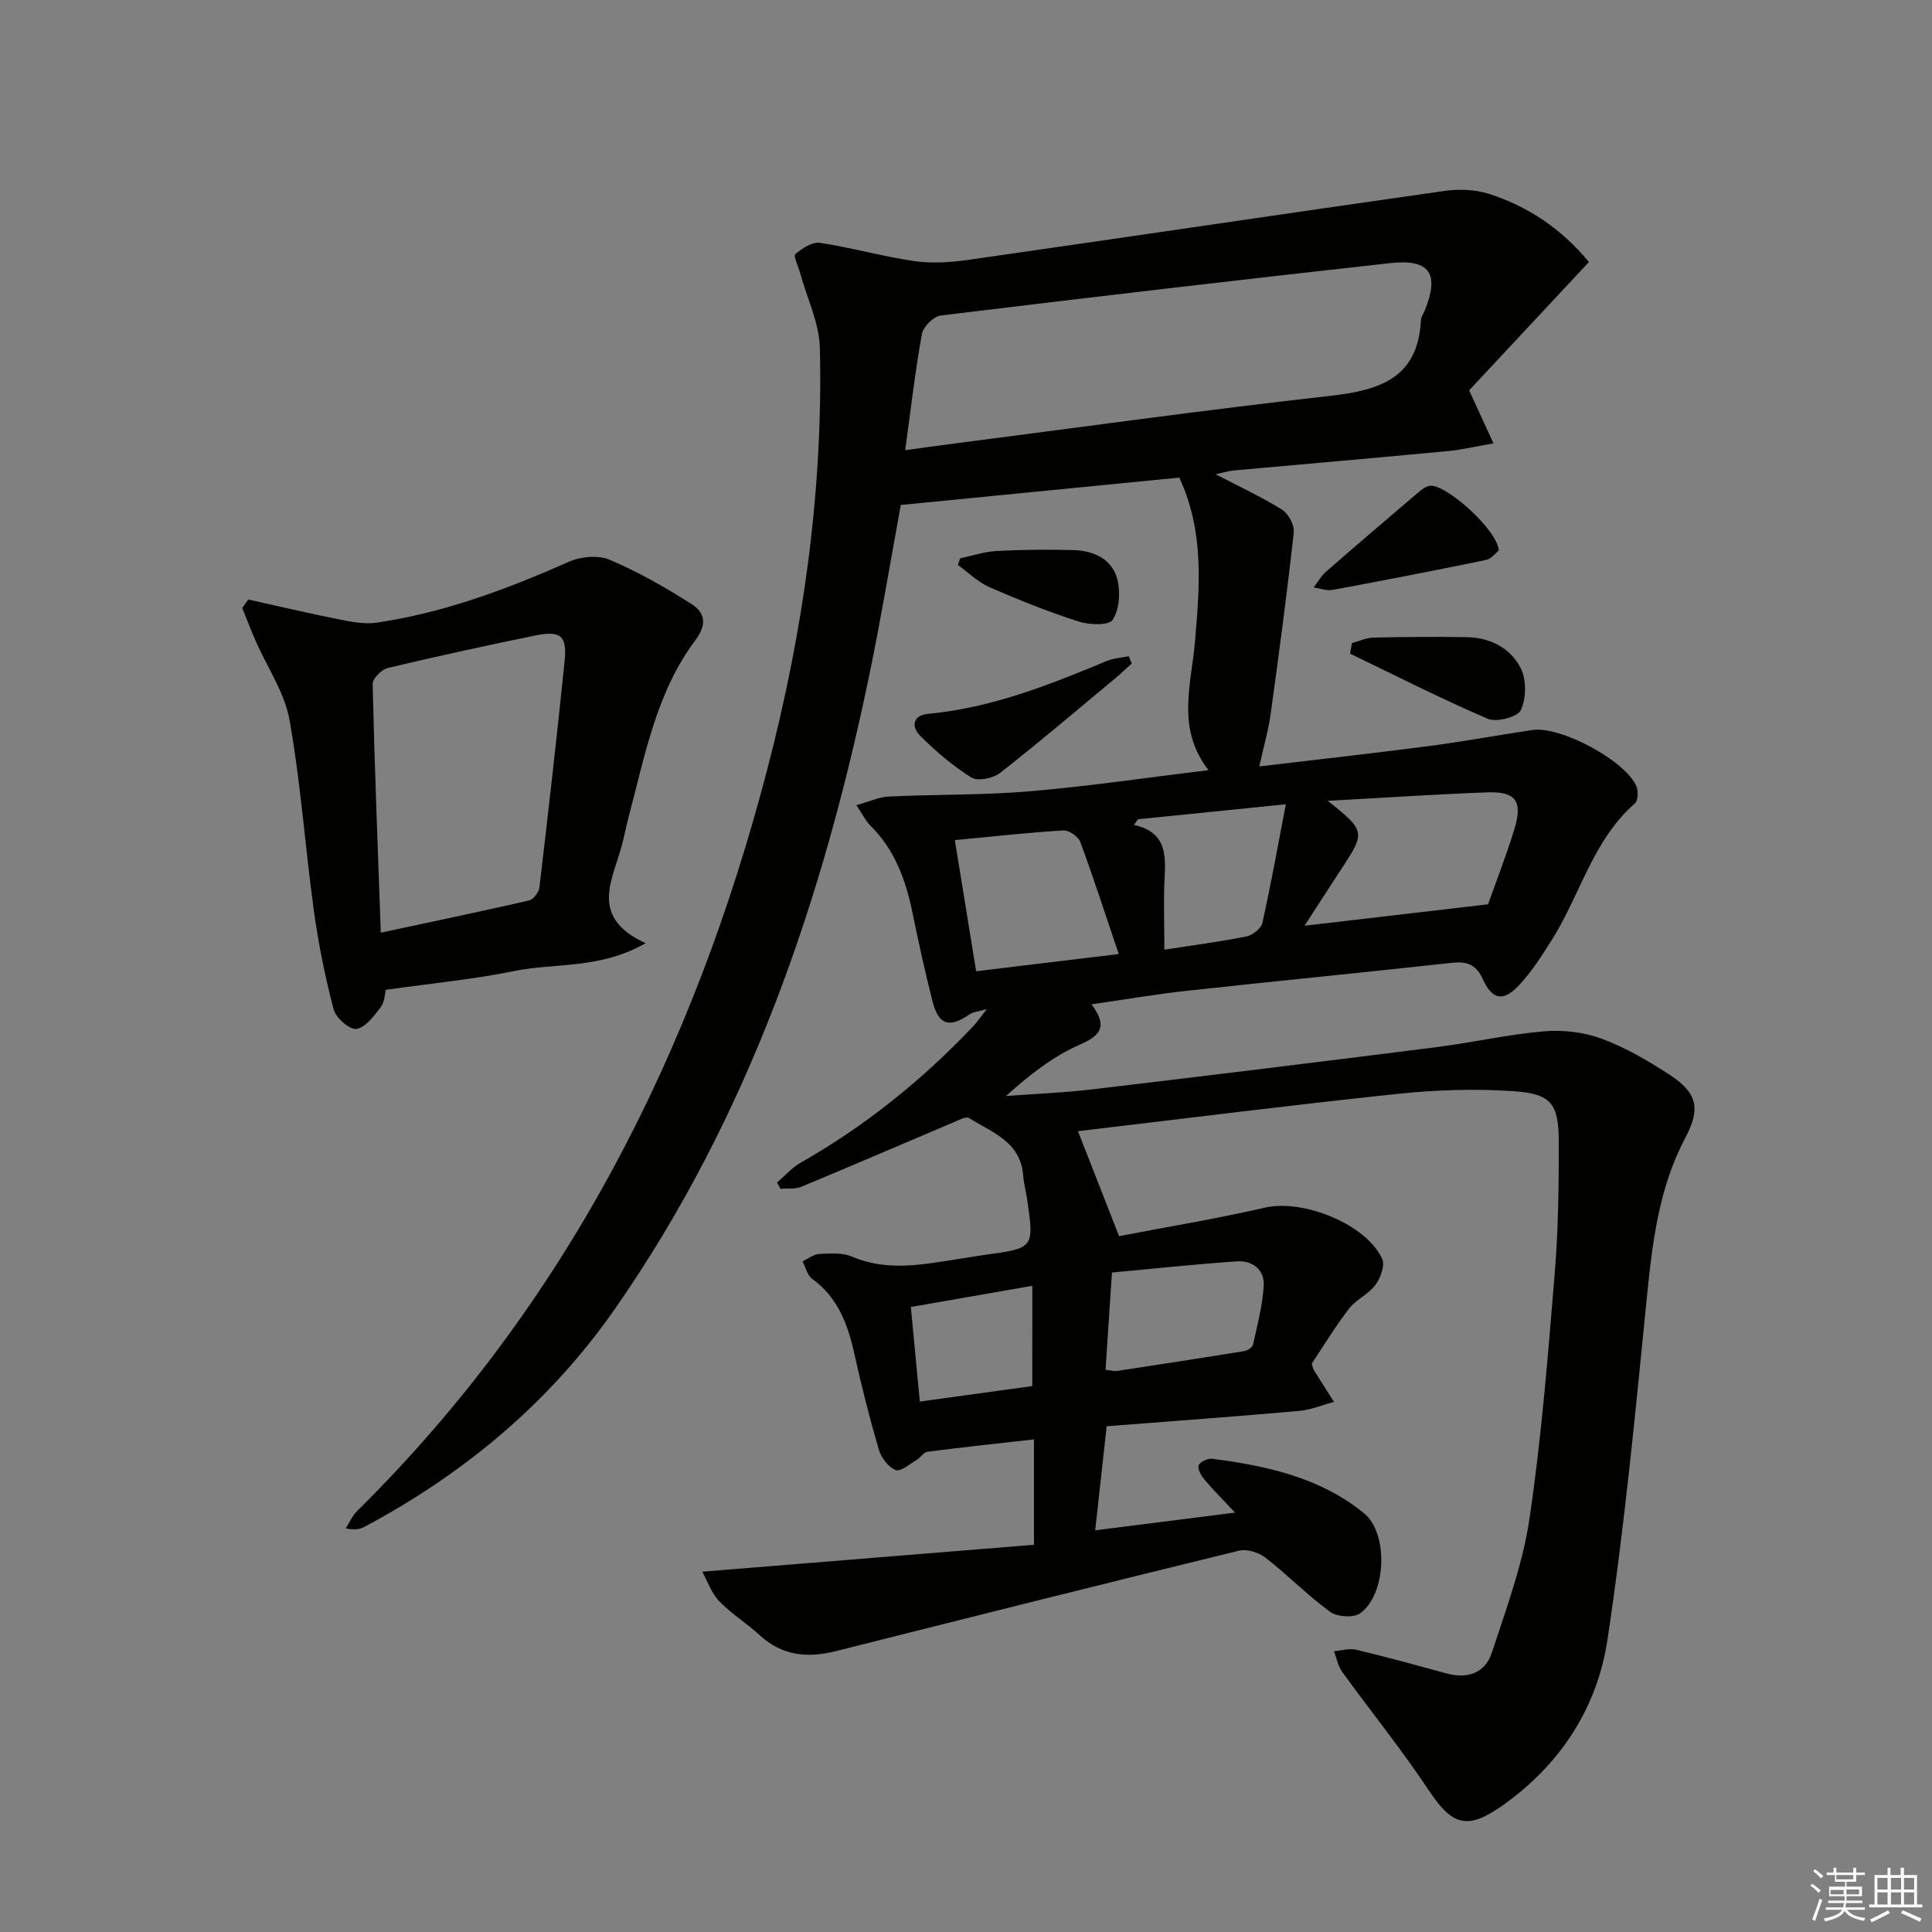
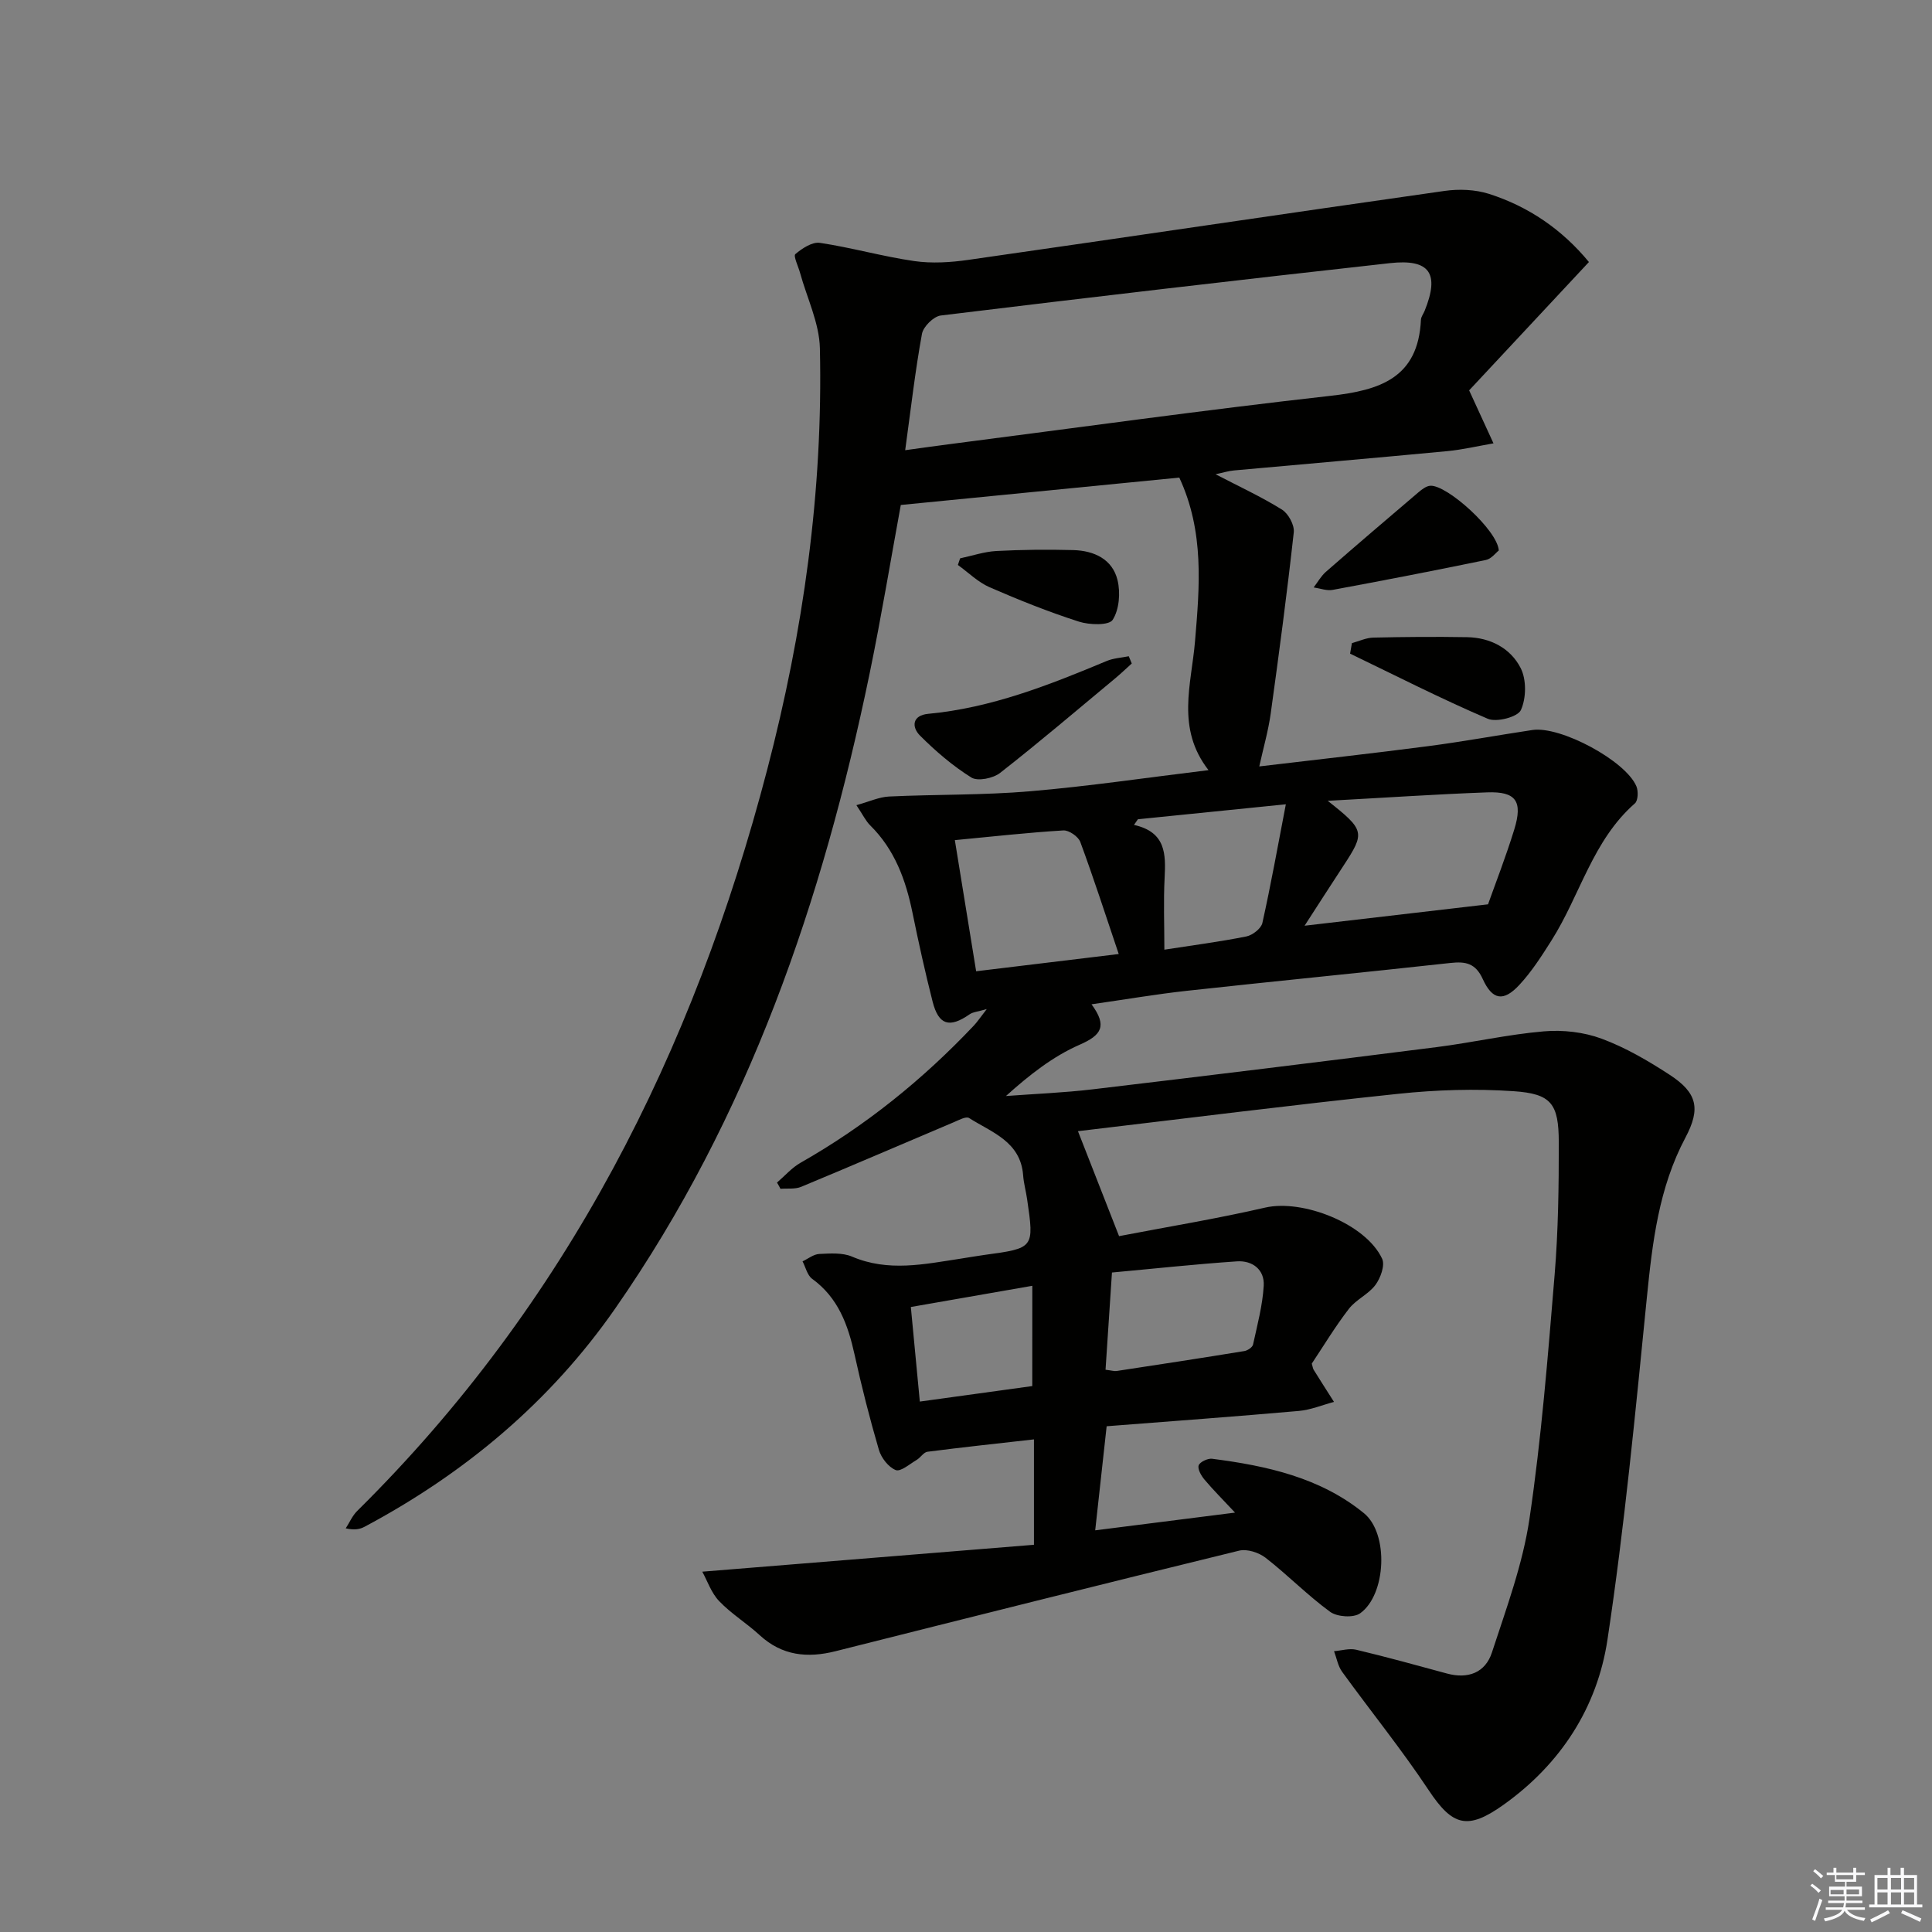
<svg xmlns="http://www.w3.org/2000/svg" enable-background="new 0 0 400 400" viewBox="0 0 400 400">
  <rect x="0" y="0" width="400" height="400" fill="#808080" stroke="none" />
  <g fill="#010100">
    <path d="m160.87 244.84c1.61-1.38 3.06-3.07 4.87-4.1 13.43-7.63 25.29-17.2 35.88-28.4.75-.8 1.36-1.73 2.68-3.42-1.85.54-2.85.59-3.55 1.08-4.16 2.9-6.42 2.25-7.66-2.61-1.55-6.1-2.91-12.26-4.17-18.42-1.39-6.8-3.68-13.08-8.76-18.09-.91-.9-1.49-2.15-2.85-4.18 2.64-.72 4.68-1.69 6.76-1.79 9.74-.46 19.53-.26 29.23-1.09 12.04-1.02 24.02-2.81 36.91-4.37-6.76-8.68-3.54-17.73-2.79-26.72.94-11.26 1.96-22.62-3.26-33.85-18.91 1.86-37.96 3.73-57.66 5.67-2.01 10.92-4 23.02-6.48 35.02-9.71 46.92-25.03 91.67-52.66 131.36-13.44 19.3-31.12 34.11-51.88 45.17-.95.51-2.06.73-3.9.33.79-1.22 1.38-2.63 2.39-3.62 43.34-42.84 69.62-95.05 84.87-153.46 7.48-28.64 11.58-57.66 10.91-87.24-.12-5.24-2.68-10.42-4.11-15.63-.37-1.34-1.42-3.49-.97-3.87 1.4-1.19 3.5-2.57 5.09-2.33 6.55.98 12.96 2.82 19.51 3.77 3.67.53 7.55.28 11.25-.25 32.86-4.7 65.68-9.6 98.54-14.27 3-.43 6.36-.3 9.22.61 8.23 2.63 15.16 7.4 20.69 14.11-8.61 9.23-17.14 18.36-24.8 26.57 2.12 4.61 3.58 7.79 5.04 10.97-3.18.55-6.34 1.3-9.54 1.61-14.72 1.4-29.46 2.66-44.19 4-1.14.1-2.25.46-3.81.79 4.88 2.54 9.48 4.66 13.75 7.32 1.33.83 2.61 3.2 2.44 4.71-1.38 12.52-3.04 25.01-4.77 37.49-.49 3.54-1.49 7-2.37 10.97 11.92-1.42 23.43-2.69 34.91-4.19 7.24-.94 14.42-2.27 21.64-3.35 5.82-.87 19.31 6.36 21.53 11.66.42 1 .35 2.95-.31 3.53-8.76 7.67-11.35 19.04-17.27 28.38-2.03 3.21-4.11 6.47-6.68 9.23-3.26 3.5-5.56 3.13-7.55-1.24-1.49-3.27-3.53-3.68-6.69-3.33-18.17 2-36.36 3.77-54.53 5.76-6.41.7-12.78 1.8-19.78 2.8 3.31 4.5 2.06 6.39-2.44 8.36-5.52 2.41-10.42 6.25-15.28 10.63 5.99-.45 12.01-.68 17.98-1.39 23.75-2.82 47.49-5.73 71.22-8.74 7.41-.94 14.74-2.63 22.17-3.26 3.94-.34 8.27.15 11.96 1.52 4.94 1.83 9.63 4.57 14.08 7.47 5.74 3.74 6.45 7.02 3.27 13.01-5.52 10.39-6.84 21.68-7.99 33.16-2.36 23.63-4.61 47.31-8.15 70.78-2.11 14.03-9.67 25.74-21.52 34.19-7.49 5.34-10.58 4.38-15.51-3.04-5.59-8.42-11.98-16.31-17.92-24.51-.86-1.19-1.12-2.82-1.66-4.25 1.54-.12 3.17-.64 4.59-.3 6.29 1.5 12.53 3.22 18.77 4.92 4.4 1.2 7.97-.18 9.33-4.36 2.97-9.11 6.38-18.26 7.77-27.67 2.48-16.74 3.81-33.66 5.21-50.54.75-9.1.87-18.27.86-27.41-.02-8-1.53-10.05-9.36-10.58-7.91-.54-15.96-.29-23.85.54-22.12 2.32-44.19 5.12-66.34 7.74.09.24 8.13 20.76 8.51 21.73 9.96-1.92 20.18-3.59 30.25-5.91 7.77-1.79 20.86 3.34 24.22 10.6.62 1.35-.33 3.98-1.39 5.41-1.44 1.94-4.02 3.03-5.5 4.95-2.83 3.67-5.24 7.68-7.68 11.34.2.67.23 1.02.39 1.28 1.39 2.23 2.8 4.44 4.21 6.65-2.42.64-4.81 1.65-7.27 1.87-13.06 1.15-26.14 2.11-39.8 3.17-.79 7.22-1.54 14.04-2.37 21.55 9.8-1.24 18.89-2.39 28.95-3.67-2.56-2.74-4.53-4.7-6.32-6.83-.68-.81-1.46-2.16-1.21-2.94.23-.71 1.87-1.49 2.77-1.38 11.3 1.45 22.39 3.88 31.45 11.27 5.19 4.23 4.61 16.89-.79 20.73-1.37.98-4.76.75-6.21-.31-4.68-3.41-8.77-7.62-13.35-11.18-1.41-1.1-3.86-1.89-5.51-1.48-27.87 6.81-55.7 13.8-83.52 20.81-5.84 1.47-11.08.95-15.72-3.31-2.69-2.48-5.89-4.43-8.4-7.06-1.63-1.7-2.44-4.19-3.49-6.09 23.56-1.91 46.14-3.74 68.67-5.57 0-7.81 0-14.4 0-21.82-7.72.87-14.89 1.64-22.04 2.56-.81.1-1.44 1.22-2.26 1.7-1.43.84-3.31 2.49-4.32 2.09-1.5-.6-2.99-2.51-3.48-4.17-1.91-6.51-3.58-13.1-5.04-19.73-1.36-6.17-3.39-11.79-8.79-15.7-1-.73-1.34-2.38-1.98-3.61 1.15-.54 2.28-1.47 3.45-1.53 2.27-.11 4.8-.3 6.8.55 7.51 3.21 14.98 1.56 22.49.42 1.64-.25 3.27-.55 4.91-.77 10.32-1.4 10.32-1.4 8.84-11.57-.24-1.64-.7-3.26-.82-4.91-.52-7-6.49-8.88-11.2-11.87-.62-.39-2.11.43-3.13.86-10.54 4.46-21.06 9-31.63 13.39-1.27.53-2.85.29-4.28.41-.22-.44-.47-.87-.72-1.29zm26.54-151.63c3.72-.51 6.64-.93 9.56-1.3 26.16-3.37 52.29-7.02 78.5-9.96 10.24-1.15 18.16-3.7 18.72-15.75.03-.62.51-1.21.76-1.83 3.14-7.74 1.11-10.81-7.18-9.89-31.01 3.44-62.01 7.06-92.98 10.84-1.49.18-3.64 2.3-3.91 3.81-1.4 7.66-2.28 15.41-3.47 24.08zm87.48 72.59c7.71 6.09 7.77 6.55 3.22 13.5-2.62 3.99-5.19 8.01-8.01 12.36 12.73-1.48 24.89-2.9 37.98-4.43 1.49-4.19 3.66-9.76 5.42-15.45 1.83-5.91.37-7.95-5.6-7.73-10.6.39-21.18 1.11-33.01 1.75zm-72.79 35.29c9.94-1.2 19.22-2.33 29.52-3.57-2.79-8.27-5.22-15.8-7.96-23.21-.41-1.11-2.35-2.45-3.5-2.38-7.27.44-14.52 1.25-22.47 2.01 1.46 8.99 2.91 17.89 4.41 27.15zm33.49-31.47c-.27.39-.54.78-.81 1.17 6.64 1.48 6.59 6.08 6.34 11-.25 4.86-.05 9.73-.05 14.83 5.92-.92 11.49-1.64 16.98-2.74 1.28-.26 3.05-1.64 3.31-2.78 1.77-7.96 3.21-16 4.86-24.58-11.1 1.11-20.86 2.1-30.63 3.1zm-6.7 113.97c1.31.16 1.82.33 2.29.26 8.83-1.34 17.65-2.69 26.46-4.13.67-.11 1.67-.78 1.79-1.35.88-4.03 1.97-8.08 2.21-12.17.2-3.33-2.34-5.27-5.56-5.05-8.57.58-17.12 1.51-25.86 2.31-.45 6.95-.87 13.35-1.33 20.13zm-15.16-17.38c-8.66 1.51-16.75 2.92-25.15 4.39.63 6.58 1.21 12.77 1.86 19.58 8.06-1.11 15.64-2.16 23.28-3.21.01-7.27.01-13.7.01-20.76z" />
-     <path d="m51.41 124.12c6.2 1.38 12.38 2.84 18.61 4.08 2.62.52 5.42 1.1 8.01.71 13.9-2.06 26.93-6.91 39.73-12.6 2.46-1.09 6.1-1.42 8.48-.41 5.88 2.49 11.51 5.72 16.92 9.15 2.73 1.73 3.33 4.15.81 7.5-8.1 10.78-10.44 23.9-13.81 36.56-.51 1.92-.88 3.88-1.39 5.81-1.9 7.24-6.92 14.94 4.9 20.36-9.48 5.42-18.71 4.03-27.18 5.76-8.6 1.75-17.38 2.58-26.6 3.89-.22.81-.24 2.5-1.06 3.58-1.39 1.82-3.14 4.22-5.03 4.52-1.38.22-4.25-2.27-4.71-4.01-1.77-6.7-3.15-13.55-4.1-20.42-1.81-13.15-2.72-26.45-5.04-39.51-1.01-5.67-4.6-10.88-6.98-16.31-1-2.28-1.88-4.6-2.82-6.9.42-.6.84-1.18 1.26-1.76zm27.43 68.98c10.8-2.31 20.78-4.39 30.71-6.67.89-.21 2.01-1.7 2.13-2.7 1.85-15.65 3.63-31.3 5.23-46.97.52-5.13-.87-6.26-6.08-5.19-10.21 2.1-20.41 4.31-30.55 6.73-1.28.31-3.16 2.19-3.13 3.31.39 16.89 1.06 33.76 1.69 51.49z" />
    <path d="m234.32 137.37c-1.17 1.05-2.31 2.15-3.52 3.15-7.88 6.55-15.68 13.2-23.75 19.51-1.44 1.12-4.62 1.77-5.94.95-3.86-2.41-7.4-5.45-10.63-8.68-1.79-1.8-1.61-4.2 1.7-4.51 13.05-1.22 25.03-5.96 36.95-10.94 1.41-.59 3.04-.67 4.57-.98.2.49.41 1 .62 1.5z" />
    <path d="m279.9 133.15c1.48-.4 2.95-1.11 4.44-1.14 6.46-.15 12.93-.2 19.4-.09 4.82.09 9.01 2.28 11.11 6.42 1.21 2.39 1.15 6.24.03 8.68-.65 1.42-5.03 2.58-6.86 1.79-9.65-4.13-19.03-8.92-28.5-13.48.13-.72.26-1.45.38-2.18z" />
    <path d="m310.31 113.97c-.61.47-1.54 1.74-2.68 1.97-10.55 2.18-21.13 4.23-31.72 6.19-1.23.23-2.61-.32-3.93-.51.83-1.08 1.52-2.34 2.52-3.22 6.35-5.55 12.76-11.02 19.18-16.48.71-.6 1.61-1.3 2.46-1.35 3.43-.21 13.9 9.19 14.17 13.4z" />
    <path d="m198.78 115.6c2.5-.53 4.98-1.38 7.5-1.52 5.3-.28 10.63-.33 15.94-.19 4.28.12 8.11 1.86 9.16 6.25.62 2.59.35 6.08-1.02 8.2-.76 1.18-4.81 1.06-6.99.36-6.28-2.02-12.44-4.48-18.49-7.12-2.4-1.05-4.38-3.04-6.56-4.61.14-.45.3-.91.46-1.37z" />
  </g>
  <path d="m374.8 390.4.4-.4c.7.5 1.3 1 1.8 1.4l-.5.5c-.5-.6-1.1-1.1-1.7-1.5zm1 7.3-.6-.3c.5-1.4 1.1-2.8 1.5-4.3.2.1.4.2.6.3-.5 1.3-1 2.8-1.5 4.3zm-.4-10.3.4-.4c.4.3 1 .8 1.7 1.4l-.5.5c-.4-.5-1-1-1.6-1.5zm2.5.3h1.7v-1h.6v1h3.5v-1h.6v1h1.8v.5h-1.8v1.4h-2v1h3.2v2h-3.2v.9h3.3v.5h-3.4c0 .3-.1.6-.1.9h4v.5h-3.7c.7.9 1.9 1.5 3.8 1.7-.1.2-.2.4-.3.6-2.1-.4-3.5-1.1-4-2.1-.4 1-1.8 1.7-4 2.2-.1-.2-.2-.4-.3-.6 2.1-.4 3.4-1 3.8-1.8h-3.4v-.5h3.6c.1-.3.1-.6.2-.9h-3.3v-.5h3.4c0-.3 0-.6 0-.9h-3.2v-2h3.3v-1h-2.1v-1.4h-1.7v-.5zm1.1 3.5v1h2.7c0-.3 0-.4 0-.4 0-.1 0-.2 0-.2 0-.1 0-.2 0-.3h-2.7zm1.2-3v.9h3.5v-.9zm4.7 3h-2.6v.6.4h2.6z" fill="#fafafb" />
  <path d="m393.6 386.7h.6v1.5h2.7v6.1h1.1v.6h-11v-.6h1.1v-6.1h2.7v-1.5h.6v1.5h2.1v-1.5zm-2.7 8.8.4.6c-1.2.6-2.5 1.3-3.8 1.9-.1-.2-.2-.4-.3-.6 1.2-.6 2.5-1.2 3.7-1.9zm-2.2-6.7v2.4h2.1v-2.4zm0 3v2.5h2.1v-2.5zm2.8-3v2.4h2.1v-2.4zm0 3v2.5h2.1v-2.5zm6 6.1c-1.4-.7-2.7-1.3-3.9-1.8l.3-.6c1.5.6 2.7 1.2 3.9 1.7zm-1.2-9.1h-2.1v2.4h2.1zm-2.1 3v2.5h2.1v-2.5z" fill="#fafafb" />
</svg>